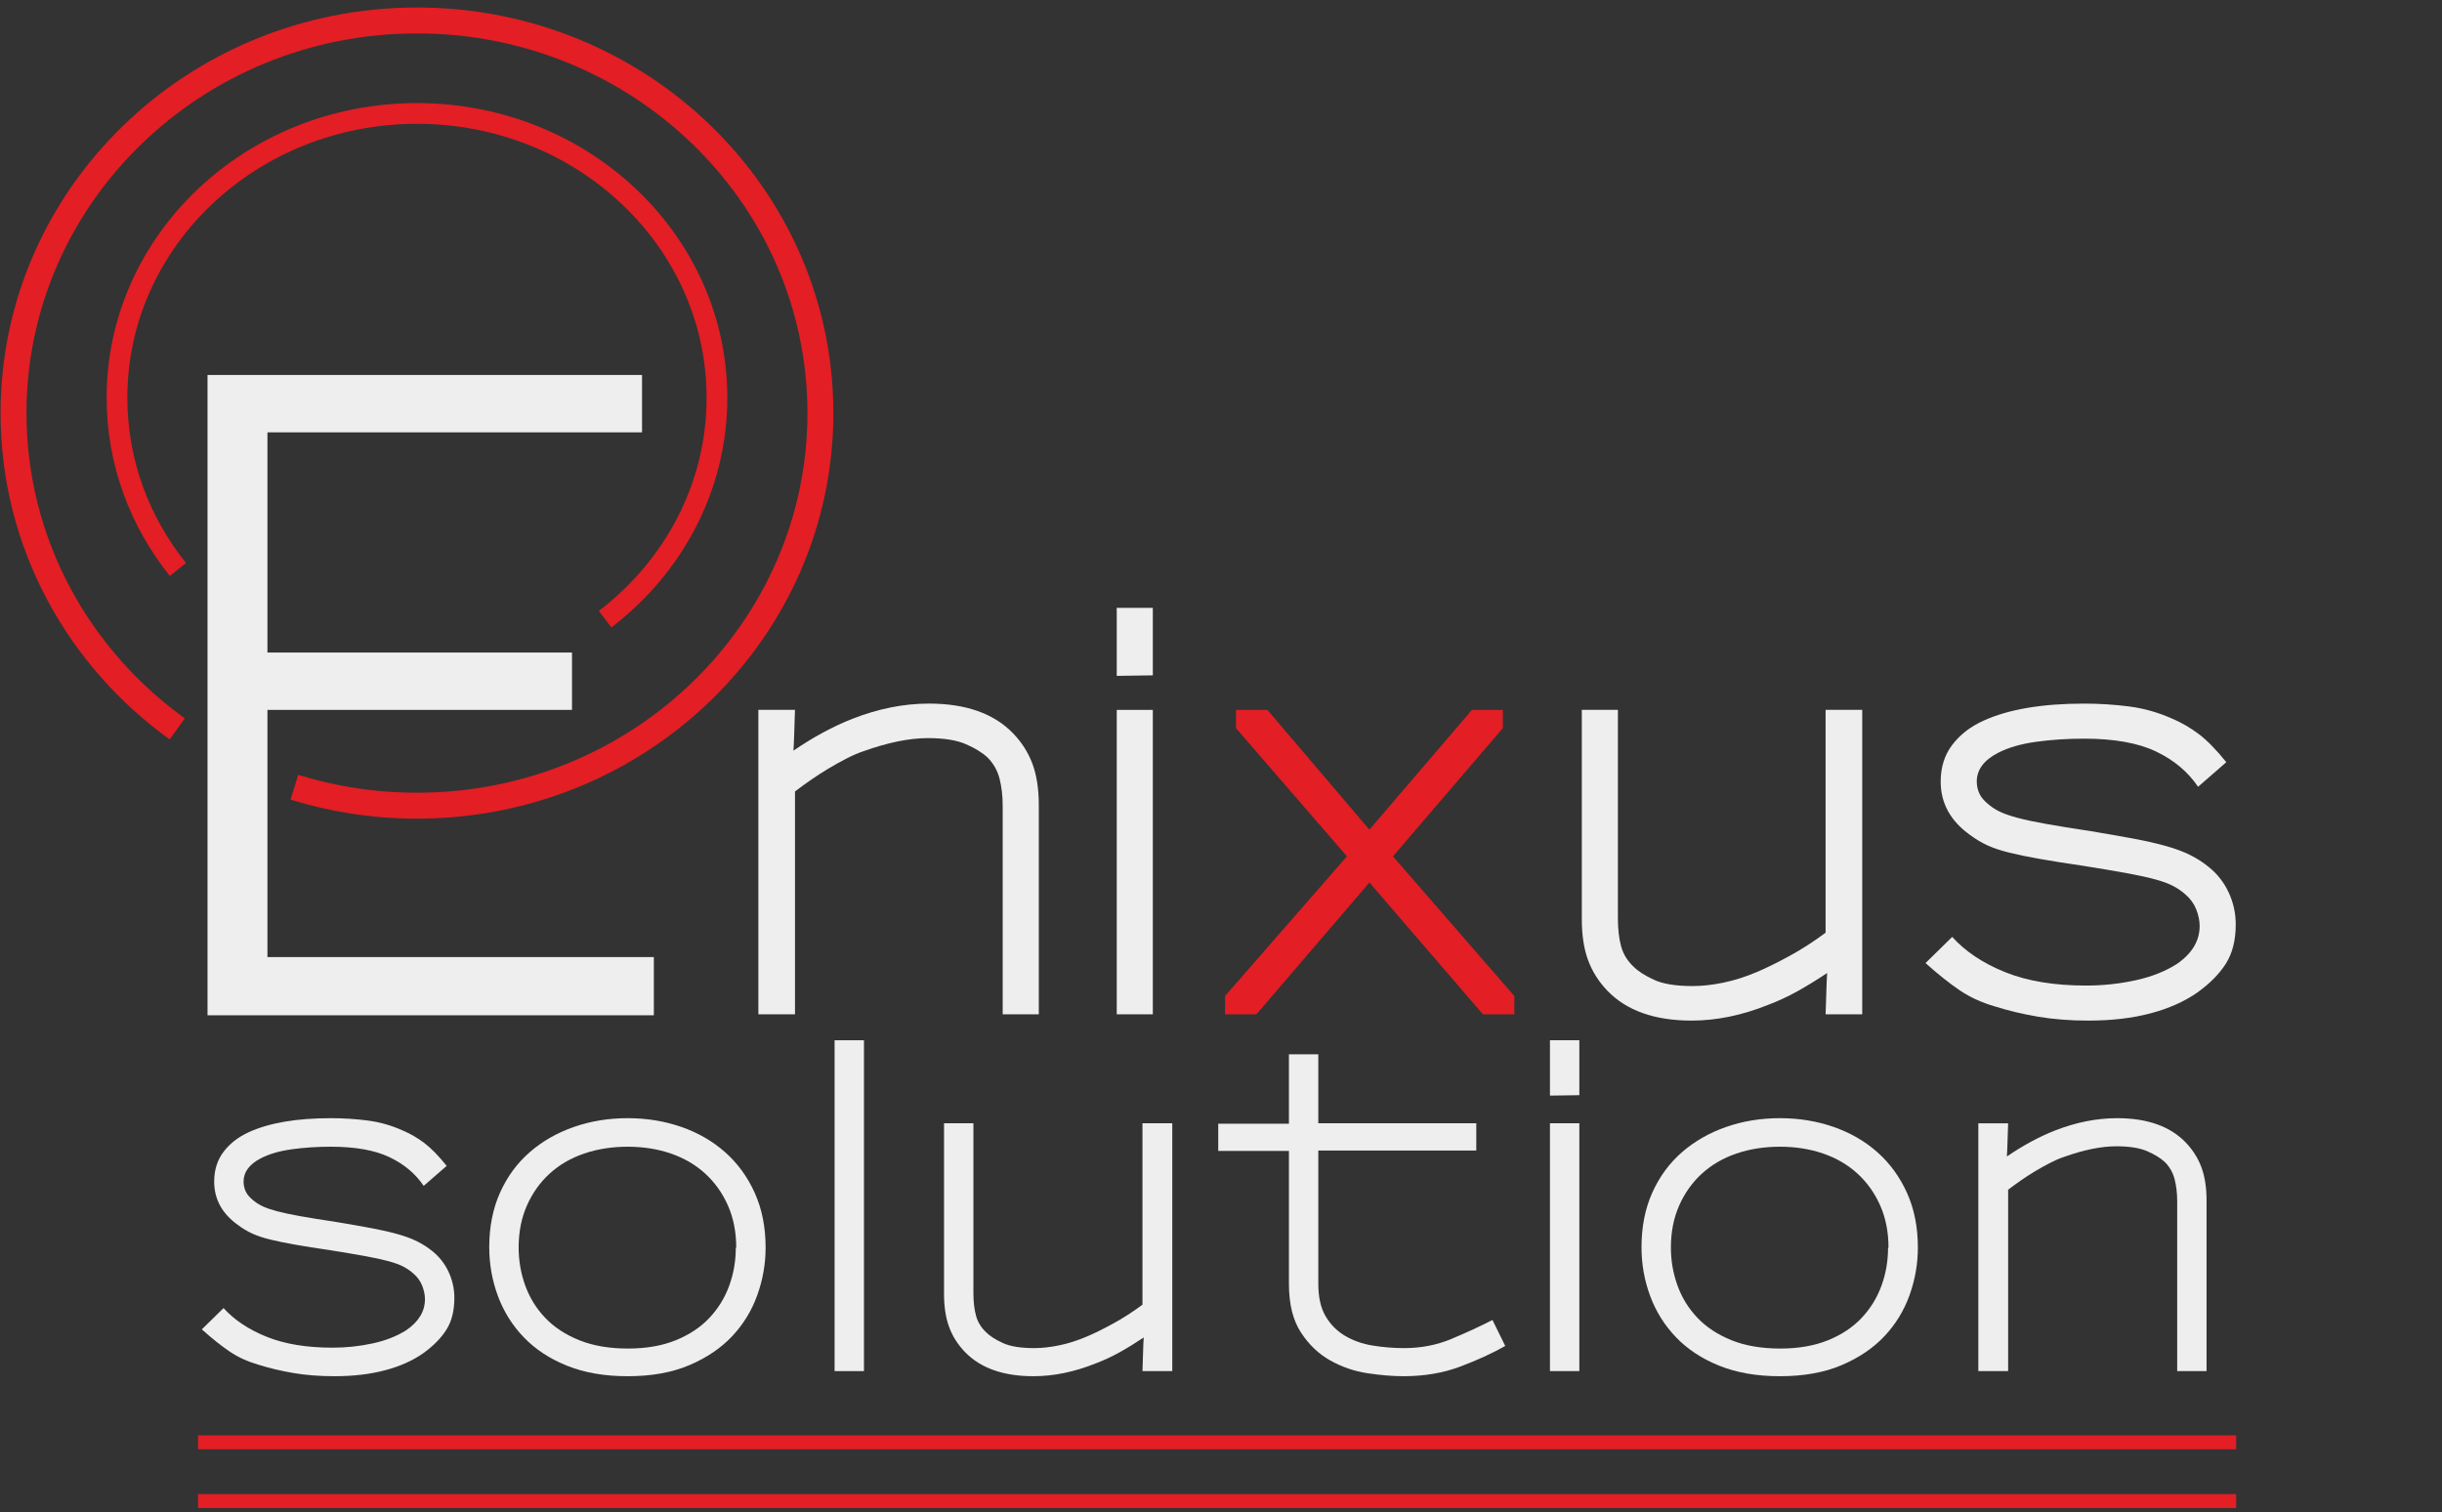
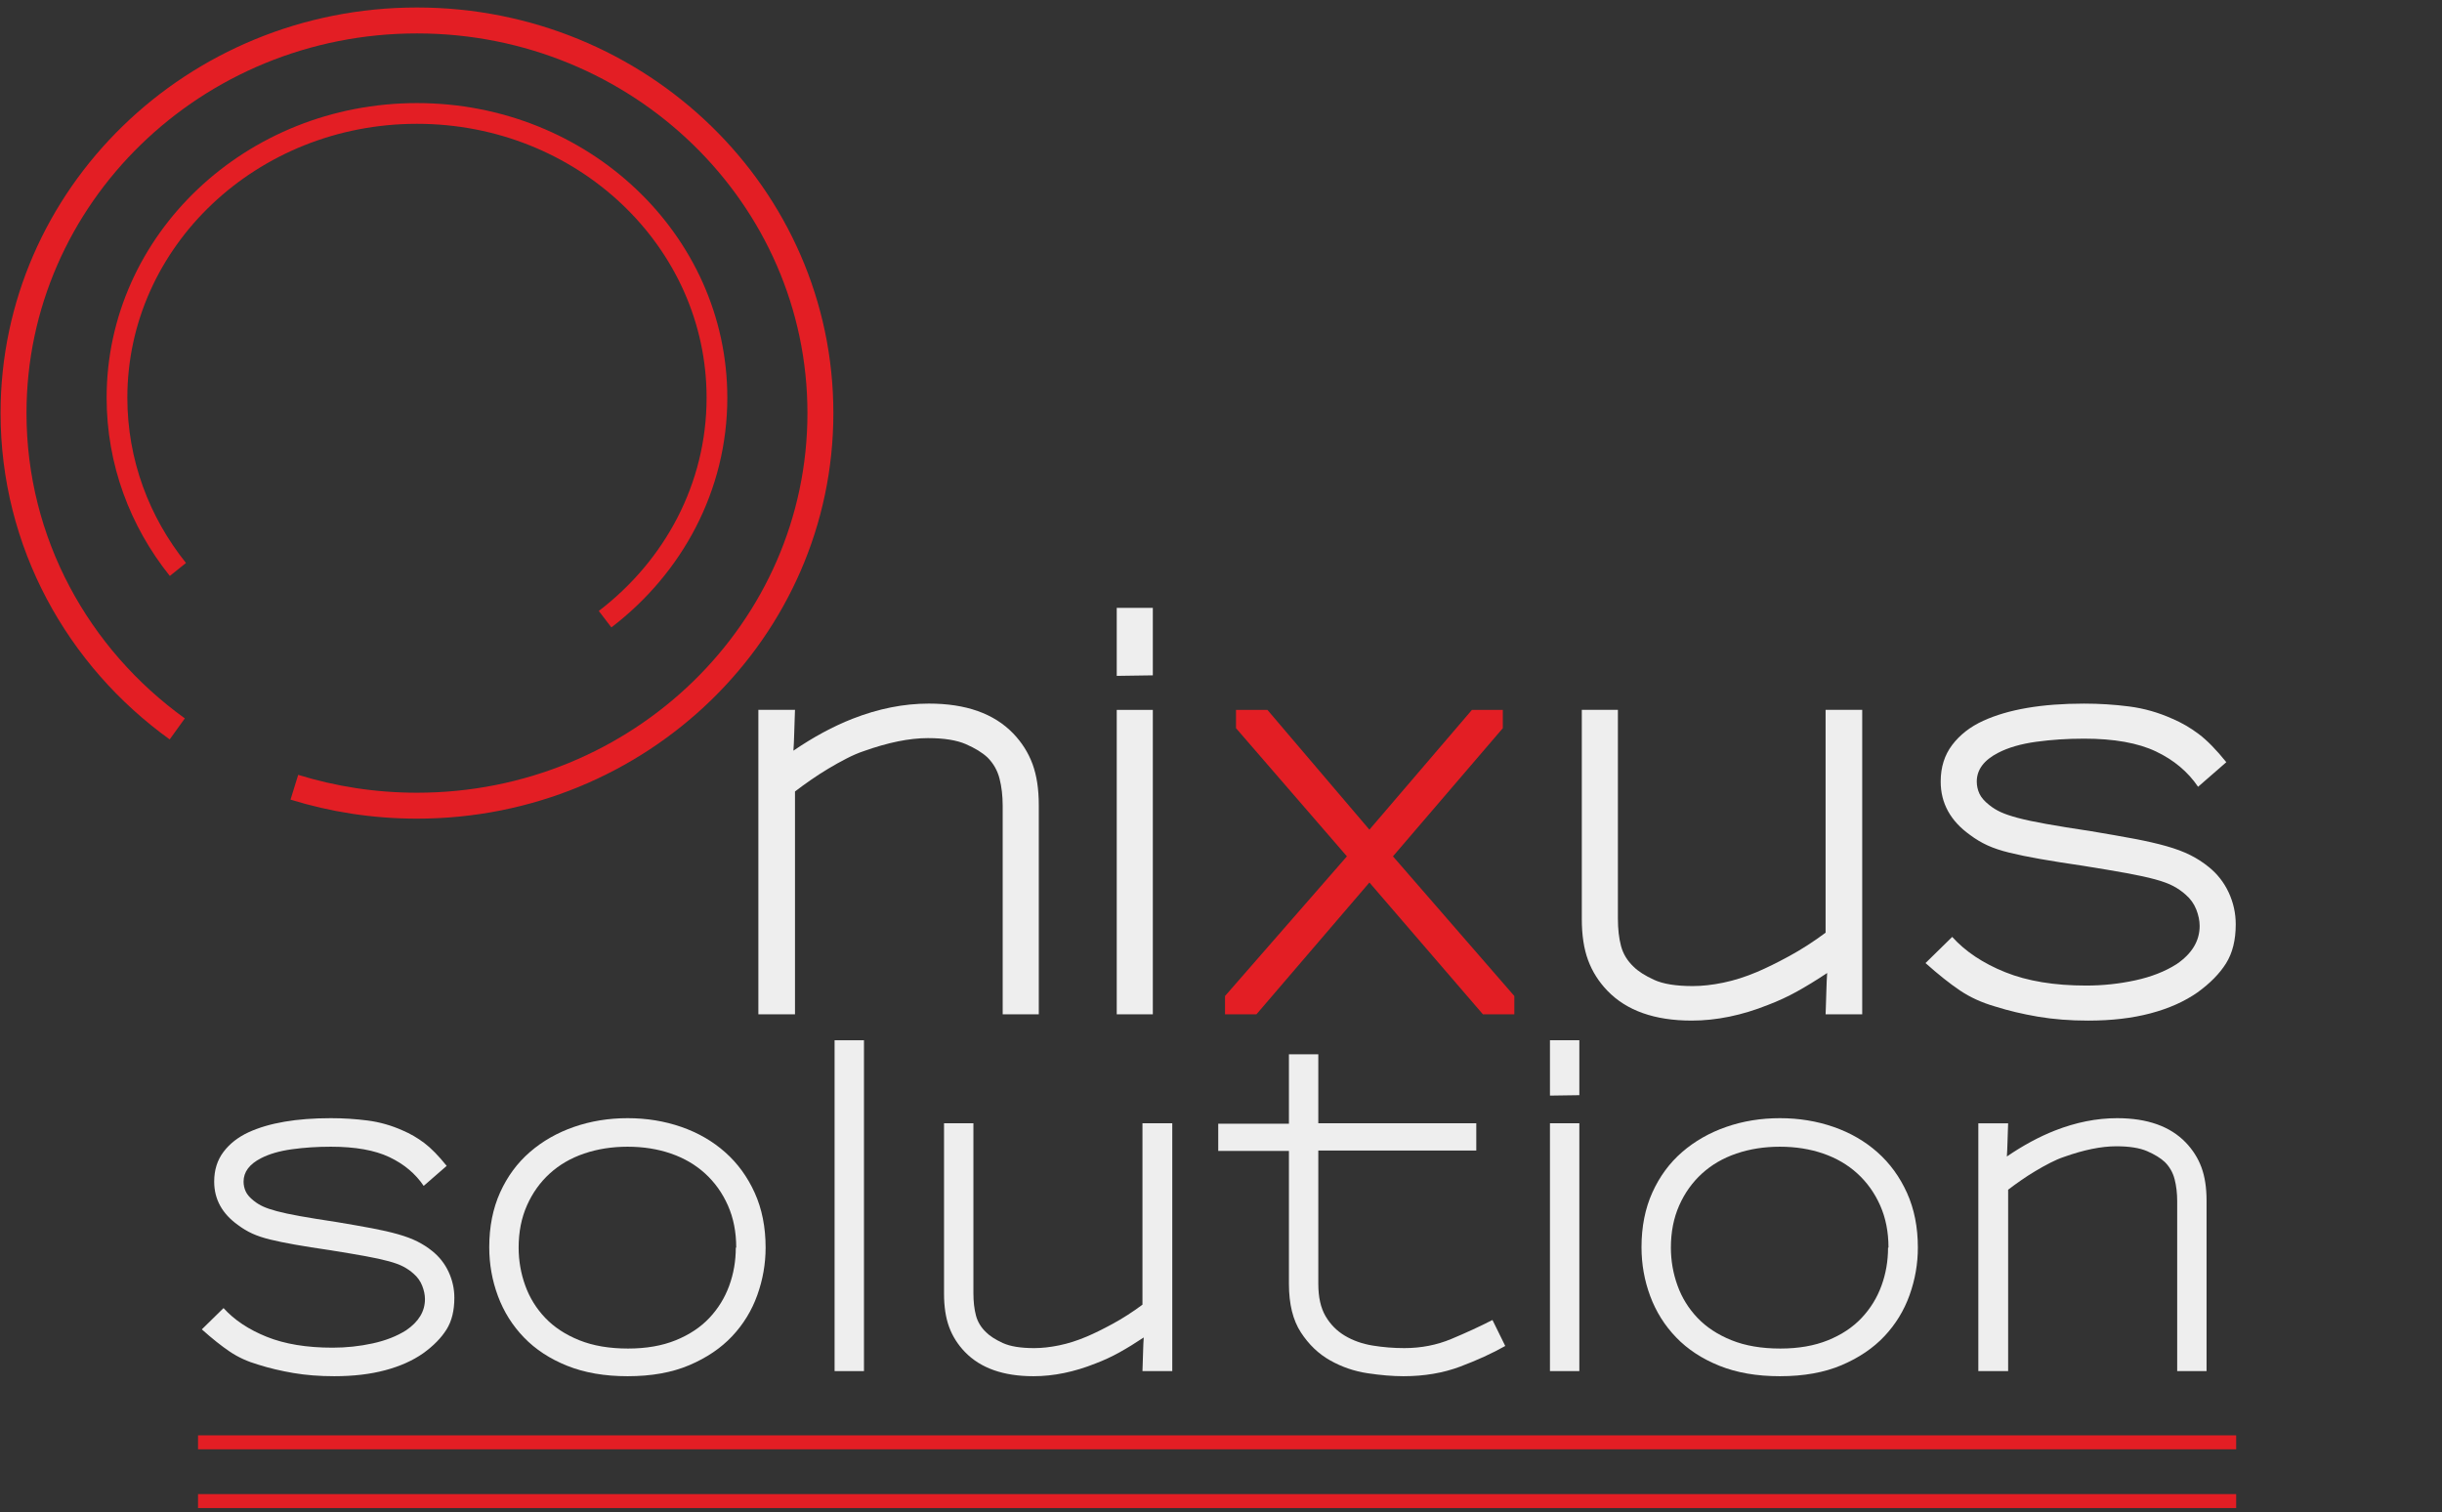
<svg xmlns="http://www.w3.org/2000/svg" xml:space="preserve" width="142.847mm" height="88.477mm" version="1.1" style="shape-rendering:geometricPrecision; text-rendering:geometricPrecision; image-rendering:optimizeQuality; fill-rule:evenodd; clip-rule:evenodd" viewBox="0 0 10163.22 6294.89">
  <rect x="0" y="0" width="10163.22" height="6294.89" fill="#333333" stroke="none" />
  <defs>
    <style type="text/css">
   
    .str0 {stroke:#E31E24;stroke-width:107.92;stroke-miterlimit:10}
    .str1 {stroke:#E31E24;stroke-width:86.26;stroke-miterlimit:10}
    .str2 {stroke:#E31E24;stroke-width:58.07;stroke-miterlimit:10}
    .fil3 {fill:none}
    .fil0 {fill:none;fill-rule:nonzero}
    .fil1 {fill:#EEEEEE;fill-rule:nonzero}
    .fil2 {fill:#E31E24;fill-rule:nonzero}
   
  </style>
  </defs>
  <g id="Layer_x0020_1">
    <g id="_2096666216080">
      <path class="fil0 str0" d="M737.73 3033.72c-413.38,-297.65 -681.41,-775.61 -681.41,-1314.48 0,-902.49 751.74,-1634.1 1679.05,-1634.1 927.31,0 1679.05,731.61 1679.05,1634.1 0,902.48 -751.74,1634.08 -1679.05,1634.08 -177.91,0 -349.35,-26.93 -510.28,-76.83" />
      <path class="fil0 str1" d="M740.42 2370.15c-159.11,-198.58 -253.53,-446.25 -253.53,-714.82 0,-653.45 558.96,-1183.17 1248.48,-1183.17 689.52,0 1248.48,529.72 1248.48,1183.17 0,372.52 -181.66,704.83 -465.61,921.71" />
      <g>
-         <polygon class="fil1" points="863.72,4225.7 863.72,1560.66 2672.02,1560.66 2672.02,1799.42 1113.02,1799.42 1113.02,2715.86 2380.59,2715.86 2380.59,2954.62 1113.02,2954.62 1113.02,3983.41 2721.18,3983.41 2721.18,4225.7 " />
        <path class="fil1" d="M4173.01 4221.68l0 -868.72c0,-40.63 -4.35,-78.01 -13.06,-112.14 -8.7,-34.08 -25.41,-63.47 -50.07,-88.18 -21.77,-20.31 -51.92,-38.81 -90.36,-55.52 -38.47,-16.66 -91.09,-25.04 -157.85,-25.04 -76.95,0 -166.22,18.16 -267.79,54.43 -21.78,7.28 -45.4,17.42 -70.76,30.49 -25.42,13.06 -50.84,27.21 -76.21,42.45 -25.42,15.24 -50.08,31.23 -74.04,47.89 -23.95,16.71 -45.38,32.32 -64.23,46.81l0 927.51 -152.41 0 0 -1267.16 152.41 0c0,2.93 -0.37,13.06 -1.08,30.49 -0.75,17.41 -1.47,39.93 -2.18,67.48 -0.75,27.58 -1.84,51.55 -3.27,71.85 82.74,-56.6 164.73,-100.87 246.04,-132.8 107.39,-42.08 213.36,-63.14 317.88,-63.14 153.83,0 270.69,41.37 350.53,124.1 36.28,37.76 63.16,80.23 80.57,127.37 17.41,47.18 26.13,104.17 26.13,170.92l0 870.9 -150.24 0z" />
        <path class="fil1" d="M4647.67 2813.01l0 -283.05 150.23 0 0 280.87 -150.23 2.18zm0 1408.67l0 0 0 -1267.16 150.23 0 0 1267.16 -150.23 0z" />
        <polygon class="fil2" points="6171.74,4221.68 5699.26,3673.03 5229,4221.68 5098.35,4221.68 5098.35,4145.48 5605.66,3564.15 5144.07,3030.72 5144.07,2954.52 5274.72,2954.52 5699.26,3453.11 6126.03,2954.52 6254.49,2954.52 6254.49,3030.72 5797.26,3564.15 6302.38,4145.48 6302.38,4221.68 " />
        <path class="fil1" d="M7597.86 4221.68c0,-2.92 0.34,-13.04 1.07,-30.47 0.71,-17.42 1.42,-40.27 2.18,-68.58 0.71,-28.31 1.79,-52.6 3.26,-72.95 -43.53,29.05 -84.91,54.44 -124.1,76.21 -39.2,21.76 -79.86,40.67 -121.92,56.62 -108.88,43.54 -214.84,65.3 -317.89,65.3 -153.88,0 -270.74,-41.35 -350.55,-124.1 -36.31,-37.72 -63.14,-80.17 -80.55,-127.35 -17.42,-47.16 -26.13,-104.15 -26.13,-170.92l0 -870.91 150.23 0 0 868.74c0,43.53 4.33,81.64 13.06,114.29 8.7,32.67 26.13,61.35 52.26,86.01 18.85,18.88 47.14,37.01 84.91,54.43 37.72,17.4 91.45,26.13 161.11,26.13 39.2,0 81.65,-4.71 127.38,-14.17 45.71,-9.41 92.53,-24.29 140.42,-44.64 37.72,-15.96 81.99,-37.72 132.82,-65.3 50.78,-27.57 101.58,-60.22 152.41,-97.99l0 -927.51 152.4 0 0 1267.16 -152.4 0z" />
        <path class="fil1" d="M9264.55 4009.42c-26.89,42.82 -66.39,83.09 -118.65,120.84 -53.73,37.75 -118.66,66.77 -194.87,87.09 -76.21,20.29 -162.97,30.47 -260.18,30.47 -75.49,0 -145.18,-5.44 -209.03,-16.32 -63.9,-10.89 -123.39,-25.03 -178.54,-42.45 -55.17,-15.96 -103.8,-38.09 -145.87,-66.4 -42.13,-28.31 -90.03,-66.4 -143.71,-114.32l111.04 -108.86c55.15,60.96 128.81,109.96 220.99,146.97 92.16,37.01 204.29,55.52 336.38,55.52 69.69,0 137.9,-7.25 204.67,-21.76 66.74,-14.51 124.1,-37.01 172.01,-67.5 63.85,-43.56 95.79,-96.53 95.79,-158.95 0,-21.76 -4.73,-44.64 -14.14,-68.59 -9.46,-23.94 -24.34,-44.63 -44.64,-62.03 -14.54,-13.06 -31.23,-24.68 -50.07,-34.86 -18.9,-10.12 -44.29,-19.59 -76.21,-28.29 -31.96,-8.72 -71.87,-17.42 -119.76,-26.13 -47.9,-8.73 -108.14,-18.85 -180.72,-30.49 -69.66,-10.12 -129.2,-19.59 -178.54,-28.31 -49.37,-8.7 -91.82,-17.4 -127.36,-26.13 -35.59,-8.7 -66.08,-18.83 -91.45,-30.47 -25.41,-11.59 -49.73,-26.13 -72.94,-43.56 -81.31,-58.04 -121.92,-132.05 -121.92,-222.07 0,-59.51 15.96,-110.3 47.9,-152.41 31.91,-42.08 74.73,-75.46 128.46,-100.15 104.52,-47.9 244.58,-71.84 420.22,-71.84 63.85,0 126.62,4.01 188.34,11.97 61.67,7.99 121.55,25.04 179.62,51.17 37.72,15.98 74.02,37 108.86,63.13 34.85,26.13 73.28,65.31 115.39,117.57l-117.56 102.33c-42.13,-62.39 -100.54,-111.37 -175.28,-146.97 -74.78,-35.55 -174.56,-53.33 -299.37,-53.33 -69.68,0 -136.08,4.35 -199.23,13.06 -63.14,8.7 -115.76,23.95 -157.85,45.71 -59.54,30.49 -89.27,70.42 -89.27,119.76 0,17.42 3.6,34.12 10.89,50.07 7.25,15.98 21.02,31.94 41.37,47.9 14.49,11.63 30.49,21.44 47.9,29.39 17.42,7.99 41,16 70.76,23.94 29.73,8.02 68.92,16.35 117.58,25.05 48.6,8.7 111.37,18.88 188.34,30.47 69.66,11.64 129.54,22.16 179.61,31.57 50.08,9.46 94.35,19.61 132.8,30.49 38.46,10.88 71.5,23.23 99.07,37.01 27.55,13.82 52.97,30.15 76.21,48.99 36.28,29.05 64.24,64.62 83.83,106.67 19.61,42.14 29.39,86.38 29.39,132.82 0,65.33 -13.43,119.42 -40.28,162.22z" />
      </g>
      <g>
        <line class="fil0 str2" x1="824.15" y1="6003.04" x2="9306.57" y2="6003.04" />
        <line class="fil0 str2" x1="824.15" y1="6247.58" x2="9306.57" y2="6247.58" />
      </g>
      <g>
        <path class="fil1" d="M1858.09 5533.83c-21.88,34.88 -54.06,67.65 -96.58,98.36 -43.73,30.74 -96.59,54.36 -158.62,70.88 -62.02,16.55 -132.64,24.83 -211.78,24.83 -61.44,0 -118.15,-4.43 -170.13,-13.31 -52,-8.84 -100.44,-20.36 -145.32,-34.56 -44.92,-12.97 -84.49,-31.01 -118.74,-54.05 -34.28,-23.04 -73.27,-54.04 -116.96,-93.04l90.37 -88.61c44.89,49.63 104.85,89.49 179.89,119.63 75,30.12 166.28,45.18 273.8,45.18 56.71,0 112.23,-5.88 166.59,-17.72 54.33,-11.79 101.01,-30.12 140,-54.93 51.98,-35.44 77.97,-78.55 77.97,-129.37 0,-17.72 -3.85,-36.32 -11.52,-55.84 -7.7,-19.49 -19.79,-36.32 -36.33,-50.49 -11.82,-10.64 -25.41,-20.07 -40.76,-28.36 -15.37,-8.26 -36.06,-15.95 -62.03,-23.04 -26,-7.09 -58.48,-14.17 -97.46,-21.27 -39,-7.09 -88.03,-15.35 -147.1,-24.81 -56.7,-8.26 -105.16,-15.96 -145.31,-23.04 -40.18,-7.09 -74.73,-14.17 -103.68,-21.25 -28.96,-7.11 -53.77,-15.35 -74.43,-24.83 -20.68,-9.43 -40.48,-21.25 -59.37,-35.45 -66.18,-47.23 -99.24,-107.48 -99.24,-180.76 0,-48.41 12.99,-89.76 38.98,-124.05 25.98,-34.24 60.84,-61.4 104.57,-81.52 85.06,-38.97 199.06,-58.48 342.04,-58.48 51.97,0 103.06,3.28 153.29,9.75 50.2,6.52 98.94,20.39 146.21,41.64 30.7,13.02 60.25,30.12 88.61,51.4 28.36,21.27 59.65,53.16 93.93,95.69l-95.7 83.29c-34.28,-50.76 -81.82,-90.64 -142.66,-119.61 -60.87,-28.93 -142.09,-43.41 -243.67,-43.41 -56.72,0 -110.77,3.53 -162.17,10.62 -51.39,7.11 -94.23,19.51 -128.48,37.23 -48.46,24.81 -72.65,57.31 -72.65,97.46 0,14.19 2.92,27.8 8.86,40.76 5.89,13.01 17.11,26 33.67,39 11.8,9.46 24.82,17.45 39,23.93 14.17,6.52 33.36,13.01 57.59,19.48 24.2,6.52 56.11,13.31 95.71,20.4 39.57,7.08 90.65,15.37 153.29,24.8 56.7,9.48 105.45,18.04 146.21,25.71 40.76,7.7 76.78,15.93 108.11,24.81 31.28,8.84 58.18,18.9 80.62,30.12 22.43,11.25 43.12,24.53 62.03,39.88 29.53,23.63 52.29,52.57 68.24,86.84 15.94,34.26 23.93,70.29 23.93,108.09 0,53.16 -10.94,97.18 -32.78,132.01z" />
        <path class="fil1" d="M3151.78 5390.29c-23.04,64.42 -57.91,121.41 -104.57,171.02 -46.68,49.63 -106.06,89.81 -178.1,120.52 -72.08,30.71 -157.73,46.08 -256.96,46.08 -95.7,0 -179.6,-14.49 -251.66,-43.44 -72.09,-28.92 -132.03,-68.24 -179.88,-117.85 -47.85,-49.6 -83.9,-106.91 -108.09,-171.89 -24.23,-64.98 -36.34,-132.92 -36.34,-203.81 0,-85.08 15.06,-160.96 45.2,-227.73 30.12,-66.72 71.46,-122.85 124.05,-168.37 52.55,-45.46 113.69,-80.32 183.41,-104.54 69.7,-24.22 144.14,-36.35 223.31,-36.35 79.13,0 153.56,12.13 223.3,36.35 69.7,24.22 130.53,59.37 182.53,105.45 51.98,46.05 93.05,102.5 123.17,169.22 30.12,66.76 45.19,142.68 45.19,227.73 0,67.36 -11.52,133.22 -34.55,197.6zm-87.72 -197.6l0 0c0,-64.96 -11.52,-123.43 -34.56,-175.45 -23.04,-51.97 -54.66,-96.28 -94.81,-132.9 -40.18,-36.62 -87.72,-64.4 -142.66,-83.29 -54.94,-18.9 -114.92,-28.36 -179.87,-28.36 -64.99,0 -125.25,9.46 -180.77,28.36 -55.54,18.9 -103.4,46.67 -143.55,83.29 -40.17,36.62 -71.77,80.93 -94.81,132.9 -23.04,52.02 -34.56,110.49 -34.56,175.45 0,54.36 9.14,106.94 27.46,157.73 18.31,50.81 46.08,95.69 83.3,134.69 37.21,39 84.45,70 141.78,93.05 57.29,23.04 124.94,34.56 202.91,34.56 75.59,0 141.78,-11.52 198.49,-34.56 56.71,-23.04 103.36,-54.05 140.01,-93.05 36.61,-39 64.07,-83.56 82.4,-133.81 18.3,-50.19 27.46,-103.04 27.46,-158.61l1.78 0z" />
        <polygon class="fil1" points="3473.42,5706.63 3473.42,4329.63 3595.71,4329.63 3595.71,5706.63 " />
        <path class="fil1" d="M4754.72 5706.63c0,-2.38 0.28,-10.64 0.88,-24.81 0.59,-14.19 1.17,-32.79 1.78,-55.84 0.58,-23.04 1.47,-42.8 2.66,-59.37 -35.45,23.66 -69.13,44.32 -101.02,62.04 -31.9,17.72 -64.99,33.09 -99.24,46.05 -88.62,35.47 -174.87,53.19 -258.75,53.19 -125.24,0 -220.35,-33.67 -285.32,-101.04 -29.55,-30.71 -51.4,-65.24 -65.56,-103.65 -14.18,-38.38 -21.28,-84.76 -21.28,-139.12l0 -708.88 122.29 0 0 707.12c0,35.44 3.54,66.44 10.64,93.02 7.09,26.59 21.27,49.93 42.52,70 15.35,15.37 38.38,30.15 69.13,44.32 30.71,14.17 74.43,21.27 131.13,21.27 31.9,0 66.46,-3.82 103.68,-11.52 37.22,-7.67 75.32,-19.78 114.31,-36.35 30.71,-12.97 66.73,-30.69 108.1,-53.17 41.34,-22.43 82.68,-48.99 124.05,-79.73l0 -754.97 124.05 0 0 1031.42 -124.05 0z" />
        <path class="fil1" d="M6076.76 5688.02c-70.88,26.57 -149.47,39.88 -235.7,39.88 -44.93,0 -94.81,-4.17 -149.76,-12.43 -54.93,-8.26 -106.62,-25.95 -155.05,-53.16 -48.46,-27.16 -89.22,-66.15 -122.29,-116.97 -33.09,-50.76 -49.62,-118.12 -49.62,-202.02l0 -552.92 -294.18 0 0 -113.44 294.18 0 0 -288.86 122.27 0 0 287.09 657.47 0 0 113.42 -657.47 0 0 554.71c0,55.54 10.02,100.42 30.12,134.68 20.1,34.29 46.96,61.45 80.64,81.53 33.68,20.1 72.07,33.67 115.19,40.76 43.12,7.09 87.11,10.64 132.01,10.64 69.71,0 134.98,-12.69 195.84,-38.11 60.84,-25.39 117.86,-51.67 171.02,-78.85l53.16 108.09c-54.36,30.74 -116.97,59.37 -187.85,85.96z" />
        <path class="fil1" d="M6450.67 4560l0 -230.38 122.29 0 0 228.61 -122.29 1.76zm0 1146.62l0 0 0 -1031.42 122.29 0 0 1031.42 -122.29 0z" />
        <path class="fil1" d="M7947.31 5390.29c-23.04,64.42 -57.9,121.41 -104.57,171.02 -46.69,49.63 -106.06,89.81 -178.1,120.52 -72.09,30.71 -157.73,46.08 -256.98,46.08 -95.71,0 -179.61,-14.49 -251.65,-43.44 -72.09,-28.92 -132.04,-68.24 -179.89,-117.85 -47.85,-49.6 -83.9,-106.91 -108.09,-171.89 -24.24,-64.98 -36.32,-132.92 -36.32,-203.81 0,-85.08 15.05,-160.96 45.17,-227.73 30.12,-66.72 71.47,-122.85 124.05,-168.37 52.58,-45.46 113.71,-80.32 183.45,-104.54 69.68,-24.22 144.12,-36.35 223.29,-36.35 79.15,0 153.56,12.13 223.3,36.35 69.69,24.22 130.52,59.37 182.54,105.45 51.96,46.05 93.04,102.5 123.16,169.22 30.12,66.76 45.2,142.68 45.2,227.73 0,67.36 -11.52,133.22 -34.56,197.6zm-87.72 -197.6l0 0c0,-64.96 -11.53,-123.43 -34.56,-175.45 -23.04,-51.97 -54.66,-96.28 -94.81,-132.9 -40.17,-36.62 -87.72,-64.4 -142.68,-83.29 -54.93,-18.9 -114.9,-28.36 -179.86,-28.36 -65,0 -125.25,9.46 -180.76,28.36 -55.54,18.9 -103.39,46.67 -143.54,83.29 -40.2,36.62 -71.79,80.93 -94.83,132.9 -23.04,52.02 -34.56,110.49 -34.56,175.45 0,54.36 9.14,106.94 27.48,157.73 18.31,50.81 46.08,95.69 83.29,134.69 37.23,39 84.47,70 141.8,93.05 57.28,23.04 124.93,34.56 202.9,34.56 75.59,0 141.78,-11.52 198.49,-34.56 56.72,-23.04 103.36,-54.05 140,-93.05 36.6,-39 64.08,-83.56 82.41,-133.81 18.31,-50.19 27.48,-103.04 27.48,-158.61l1.76 0z" />
        <path class="fil1" d="M9061.11 5706.63l0 -707.12c0,-33.06 -3.55,-63.48 -10.64,-91.25 -7.09,-27.75 -20.69,-51.67 -40.76,-71.77 -17.72,-16.55 -42.26,-31.6 -73.53,-45.2 -31.33,-13.57 -74.17,-20.39 -128.49,-20.39 -62.65,0 -135.3,14.81 -218,44.32 -17.72,5.93 -36.94,14.17 -57.58,24.8 -20.69,10.64 -41.37,22.16 -62.03,34.56 -20.69,12.4 -40.77,25.41 -60.25,39 -19.52,13.57 -36.94,26.3 -52.29,38.09l0 754.97 -124.05 0 0 -1031.42 124.05 0c0,2.38 -0.32,10.64 -0.88,24.81 -0.61,14.19 -1.2,32.52 -1.79,54.95 -0.59,22.45 -1.5,41.94 -2.65,58.48 67.33,-46.08 134.07,-82.11 200.25,-108.12 87.43,-34.24 173.68,-51.4 258.73,-51.4 125.23,0 220.33,33.67 285.34,101.03 29.51,30.74 51.4,65.3 65.56,103.66 14.17,38.41 21.28,84.81 21.28,139.12l0 708.88 -122.29 0z" />
      </g>
    </g>
    <rect class="fil3" x="-0" y="-0" width="10163.22" height="6294.89" />
  </g>
</svg>